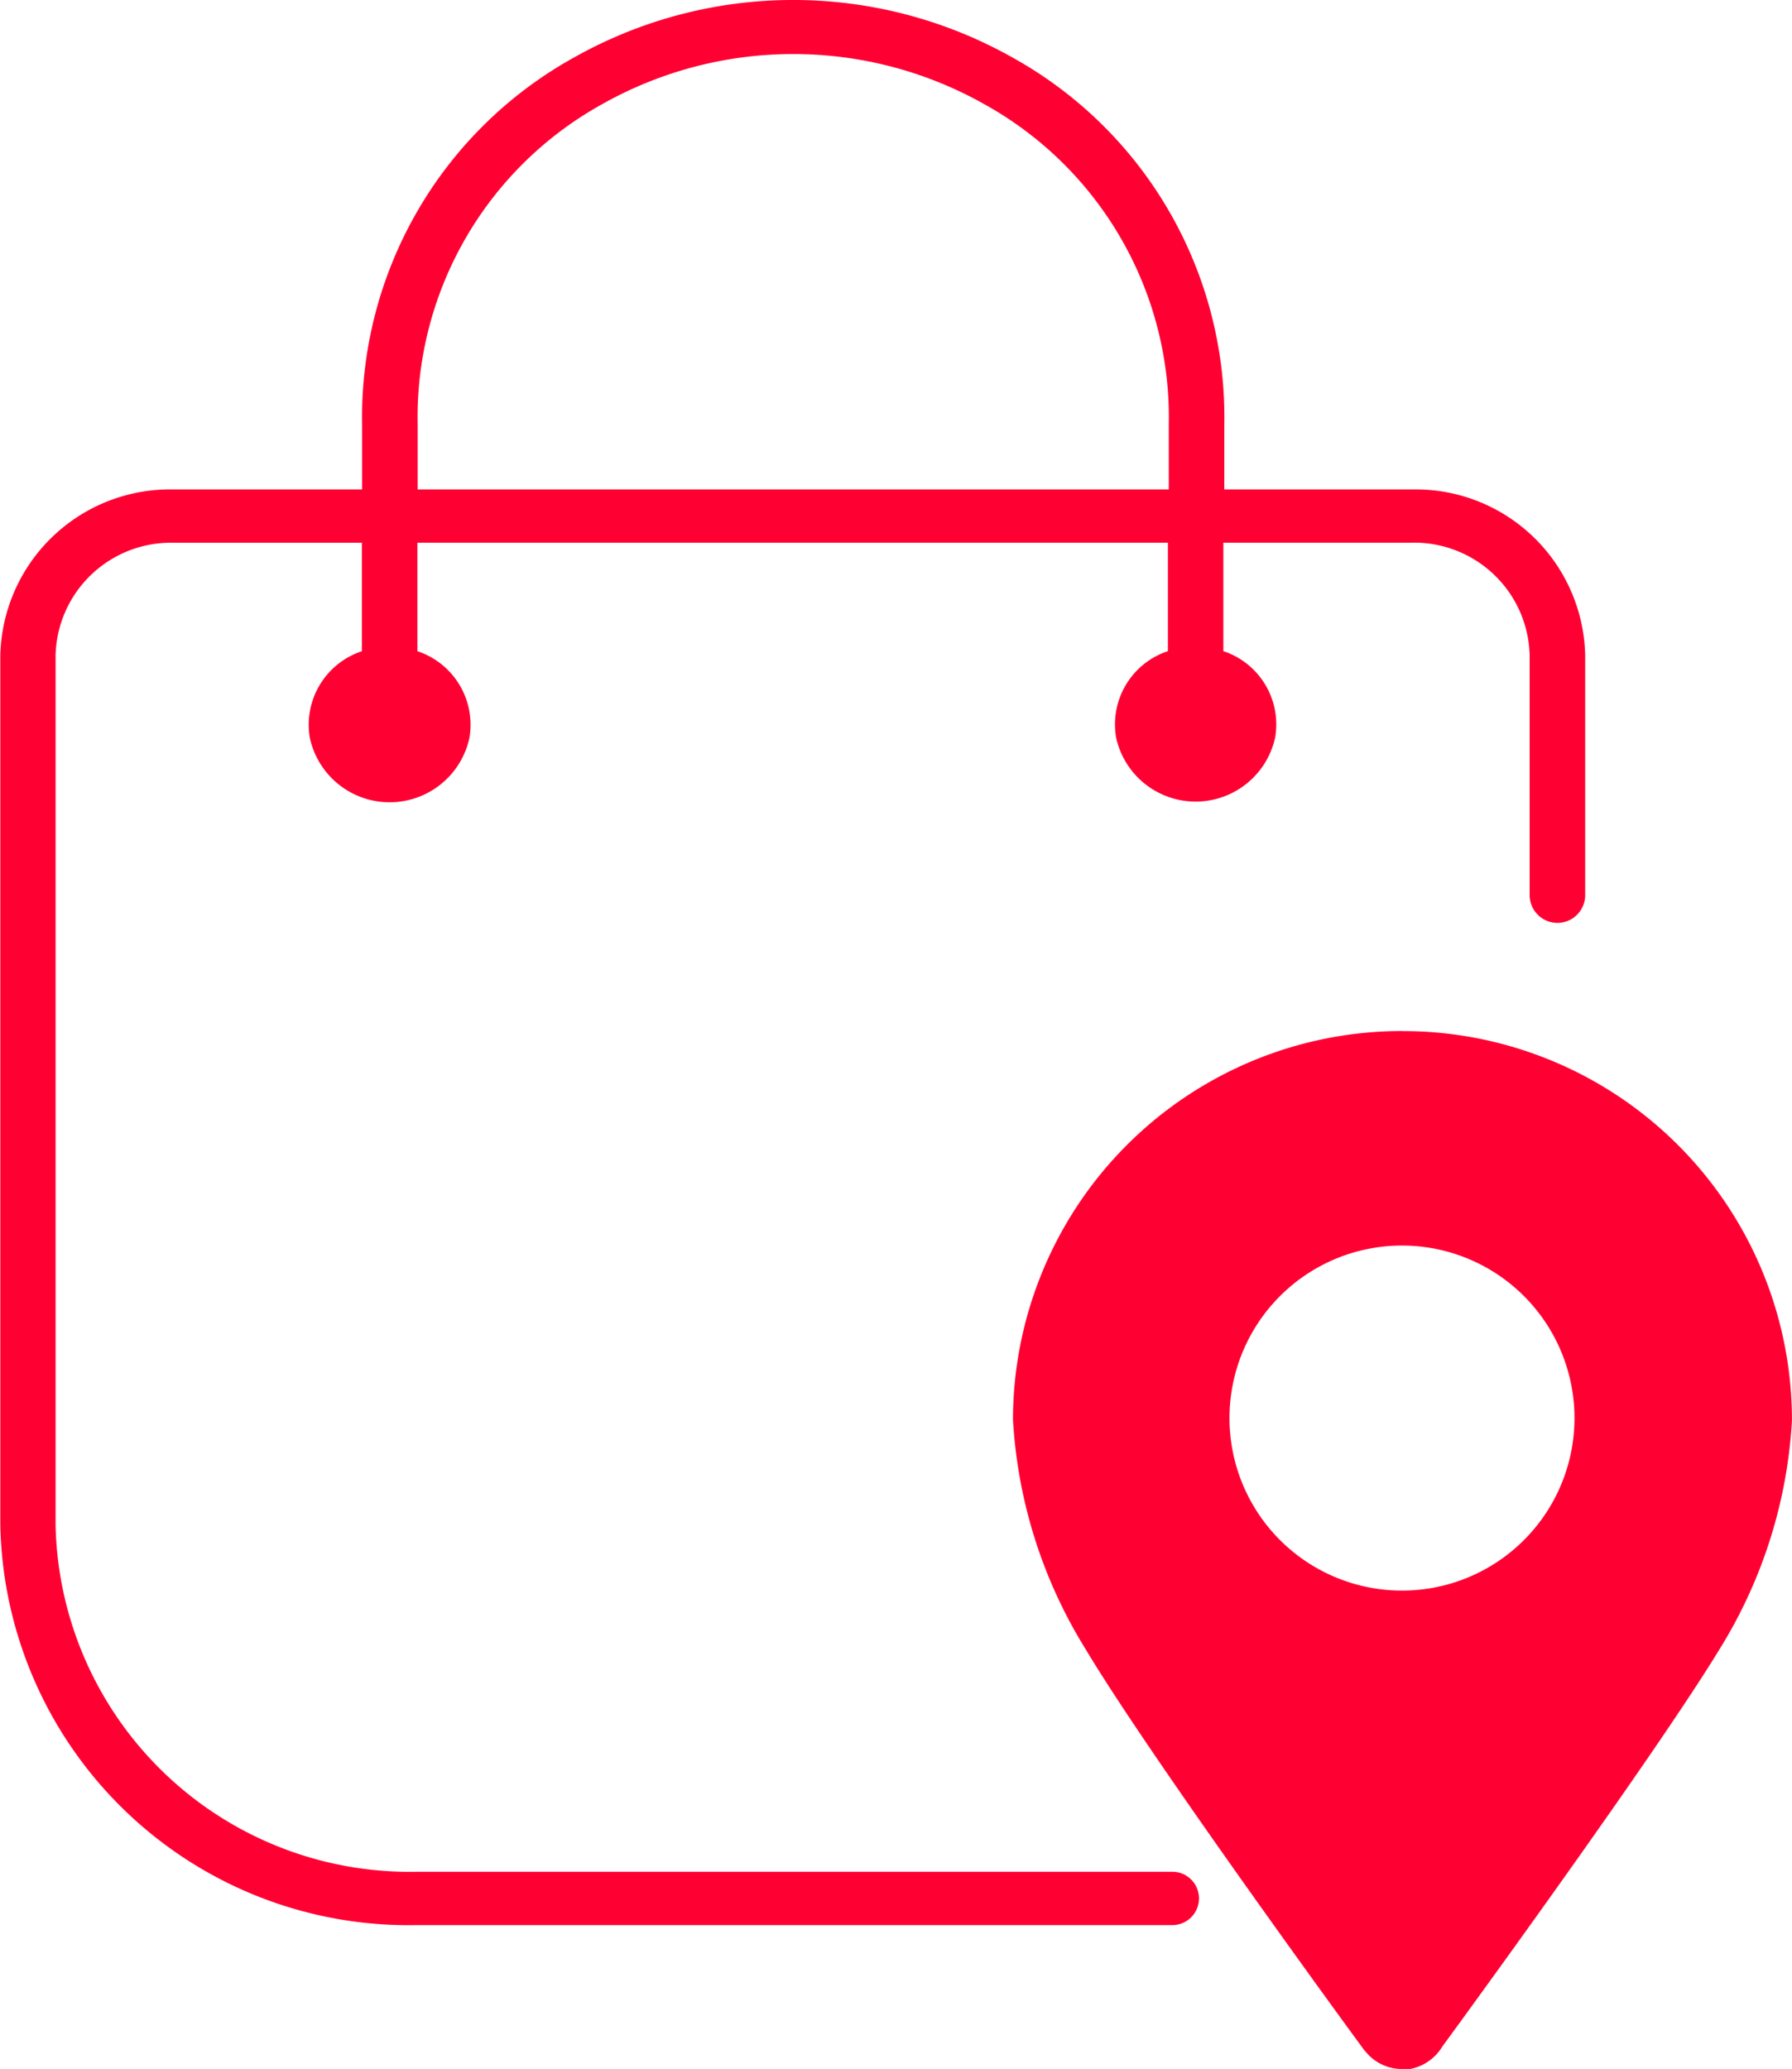
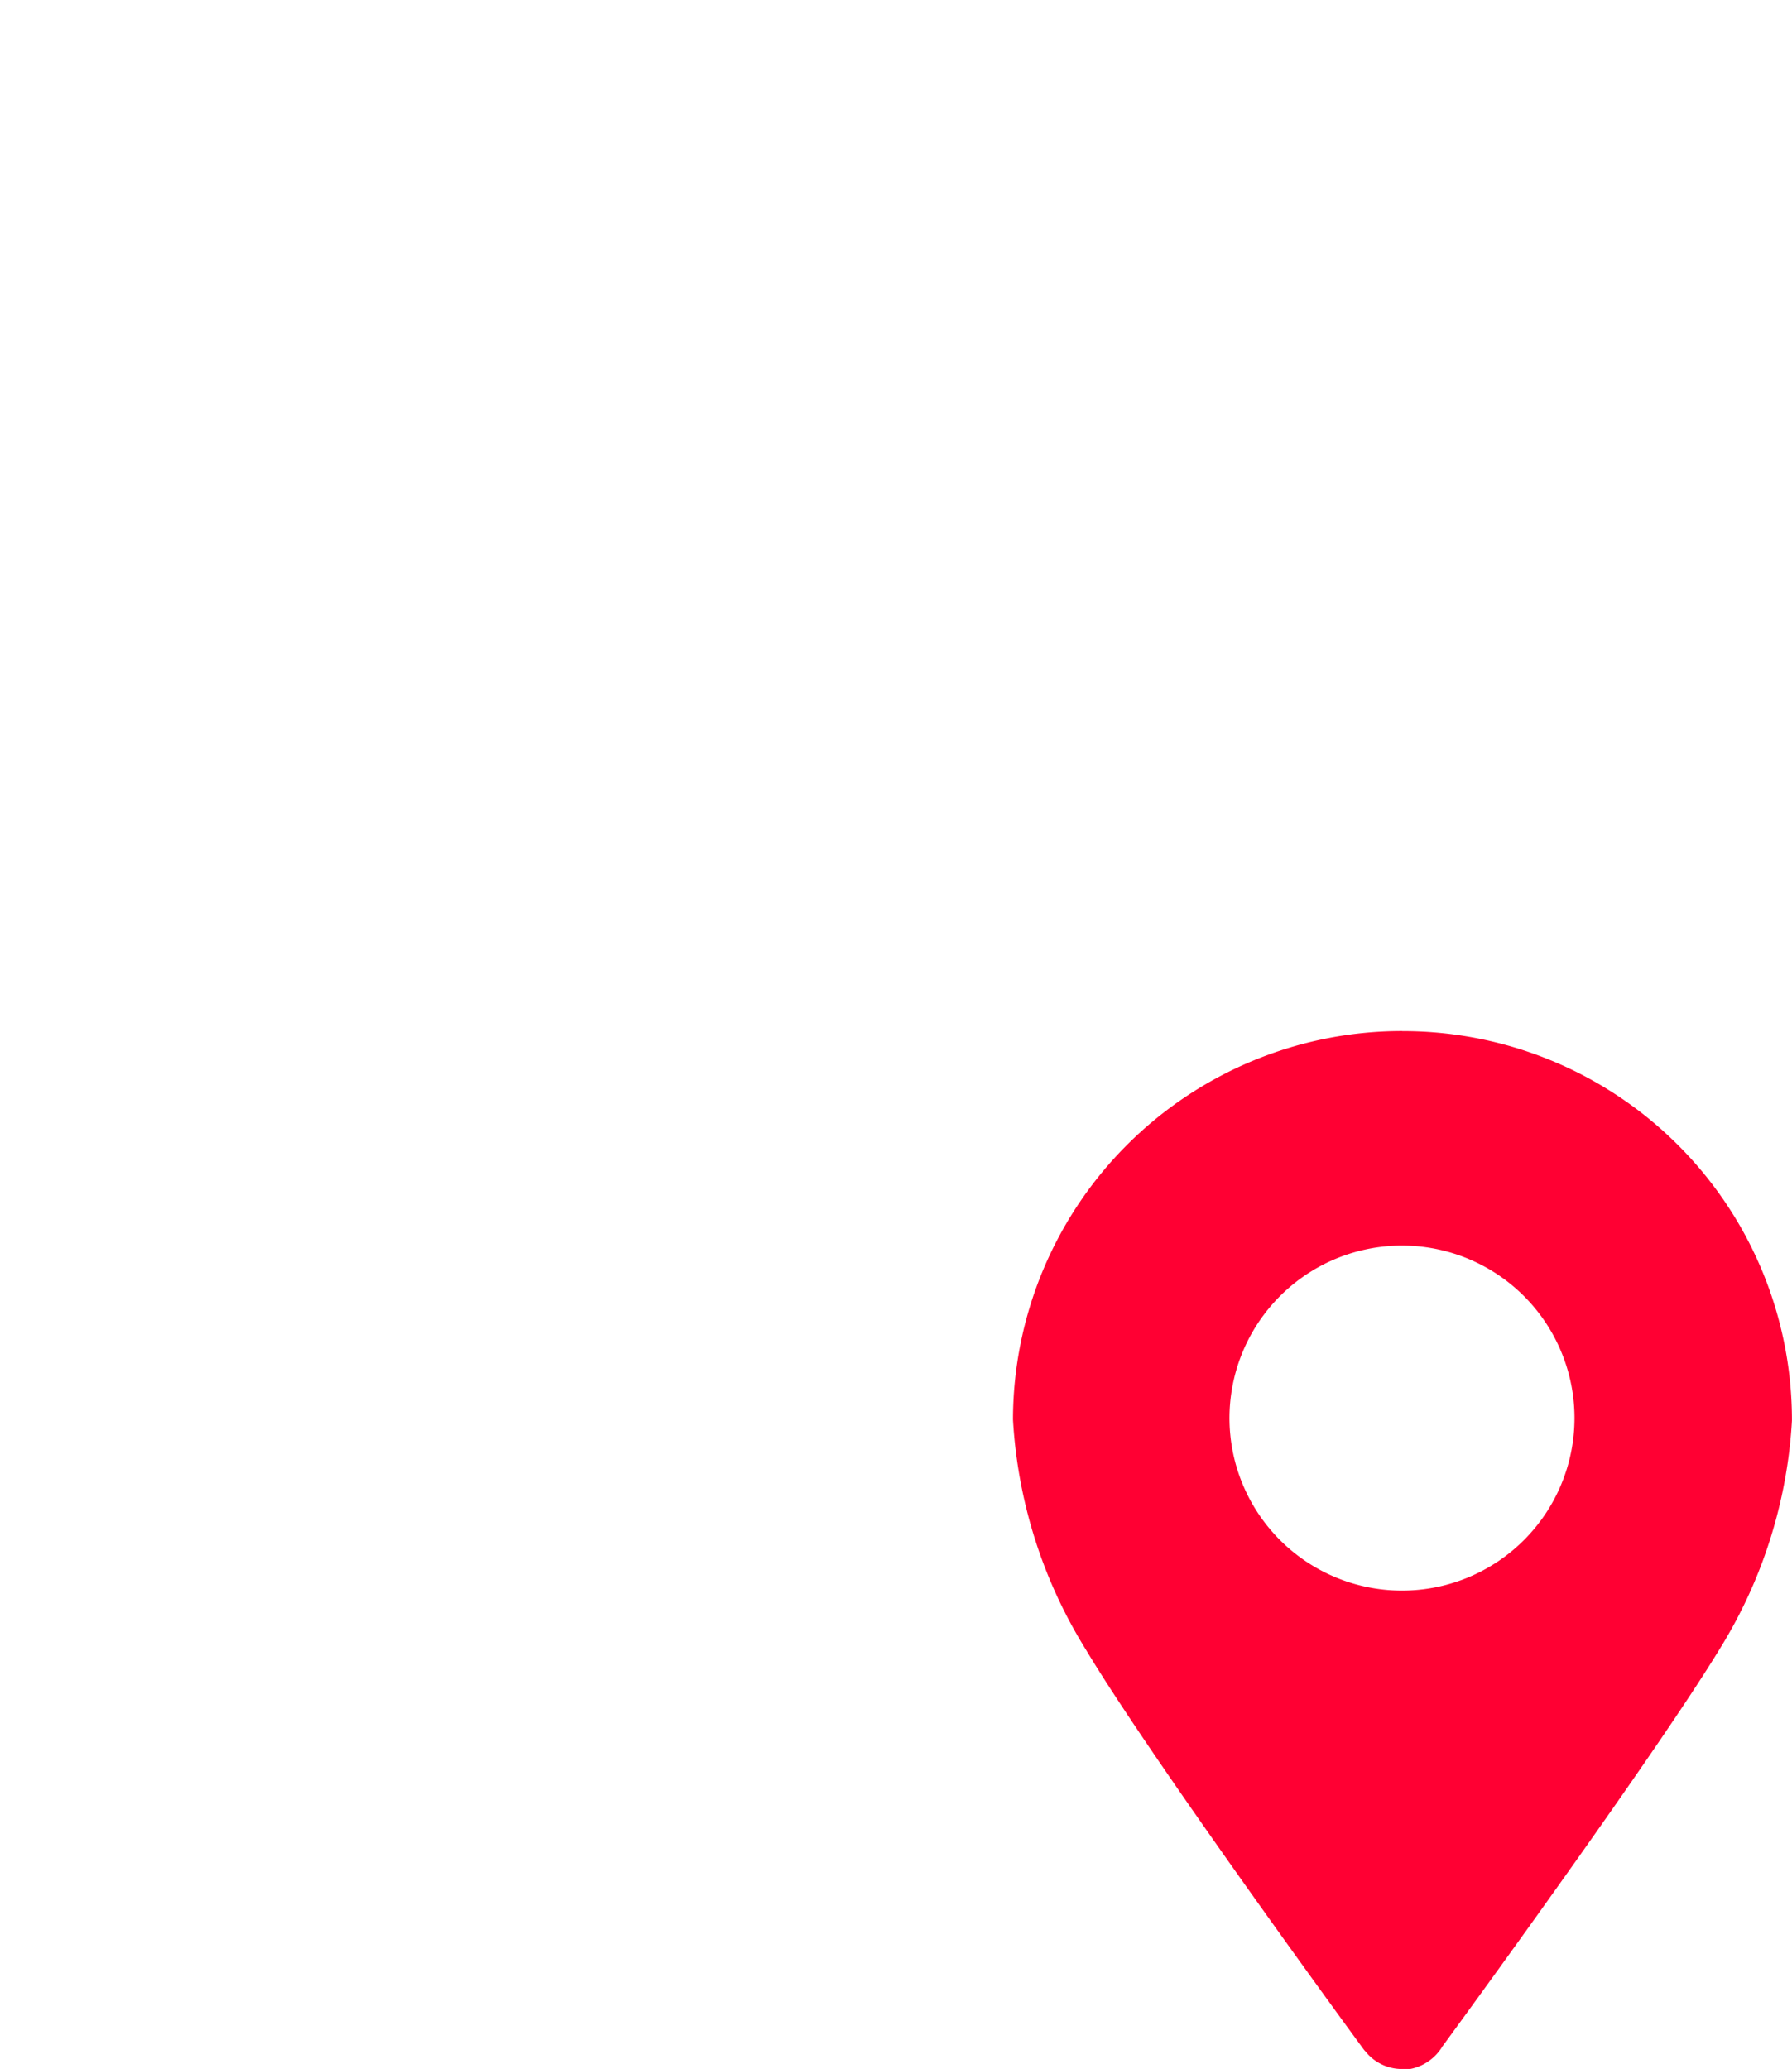
<svg xmlns="http://www.w3.org/2000/svg" width="28.34" height="32.715" viewBox="0 0 28.34 32.715">
  <defs>
    <style>
            .cls-1{fill:#f03}
        </style>
  </defs>
  <g id="Layer_2" transform="translate(-100.45 -85.946)">
-     <path id="Path_8911" d="M122.8 93.685h-2.988v-1.024a6.5 6.5 0 0 0-3.358-5.81 7.063 7.063 0 0 0-6.919 0 6.5 6.5 0 0 0-3.358 5.81v1.024h-2.988a2.686 2.686 0 0 0-2.734 2.621v13.759a6.456 6.456 0 0 0 6.582 6.321h11.932a.422.422 0 1 0 0-.843h-11.94a5.6 5.6 0 0 1-5.7-5.478V96.306a1.825 1.825 0 0 1 1.856-1.778h2.988v1.715a1.225 1.225 0 0 0-.823 1.37 1.291 1.291 0 0 0 2.524 0 1.225 1.225 0 0 0-.823-1.37v-1.716h11.869v1.715a1.22 1.22 0 0 0-.819 1.366 1.287 1.287 0 0 0 2.515 0 1.22 1.22 0 0 0-.819-1.366v-1.715h2.988a1.825 1.825 0 0 1 1.856 1.778v3.795a.439.439 0 0 0 .878 0v-3.794a2.681 2.681 0 0 0-2.719-2.621zm-15.745 0v-1.024a5.659 5.659 0 0 1 2.922-5.07 6.154 6.154 0 0 1 6.035 0 5.659 5.659 0 0 1 2.922 5.07v1.024z" class="cls-1" />
    <path id="Path_8912" d="M143.156 122.63a6.152 6.152 0 0 0-6.156 6.144 7.713 7.713 0 0 0 1.149 3.631c1.074 1.793 4.374 6.3 4.406 6.339l.068.076a.74.74 0 0 0 .529.223h.127a.763.763 0 0 0 .513-.358c.823-1.125 3.448-4.748 4.374-6.267a7.67 7.67 0 0 0 1.153-3.627 6.152 6.152 0 0 0-6.164-6.16zm0 8.848a2.728 2.728 0 1 1 2.724-2.728 2.728 2.728 0 0 1-2.724 2.728z" class="cls-1" transform="translate(-20.53 -20.381)" />
  </g>
</svg>